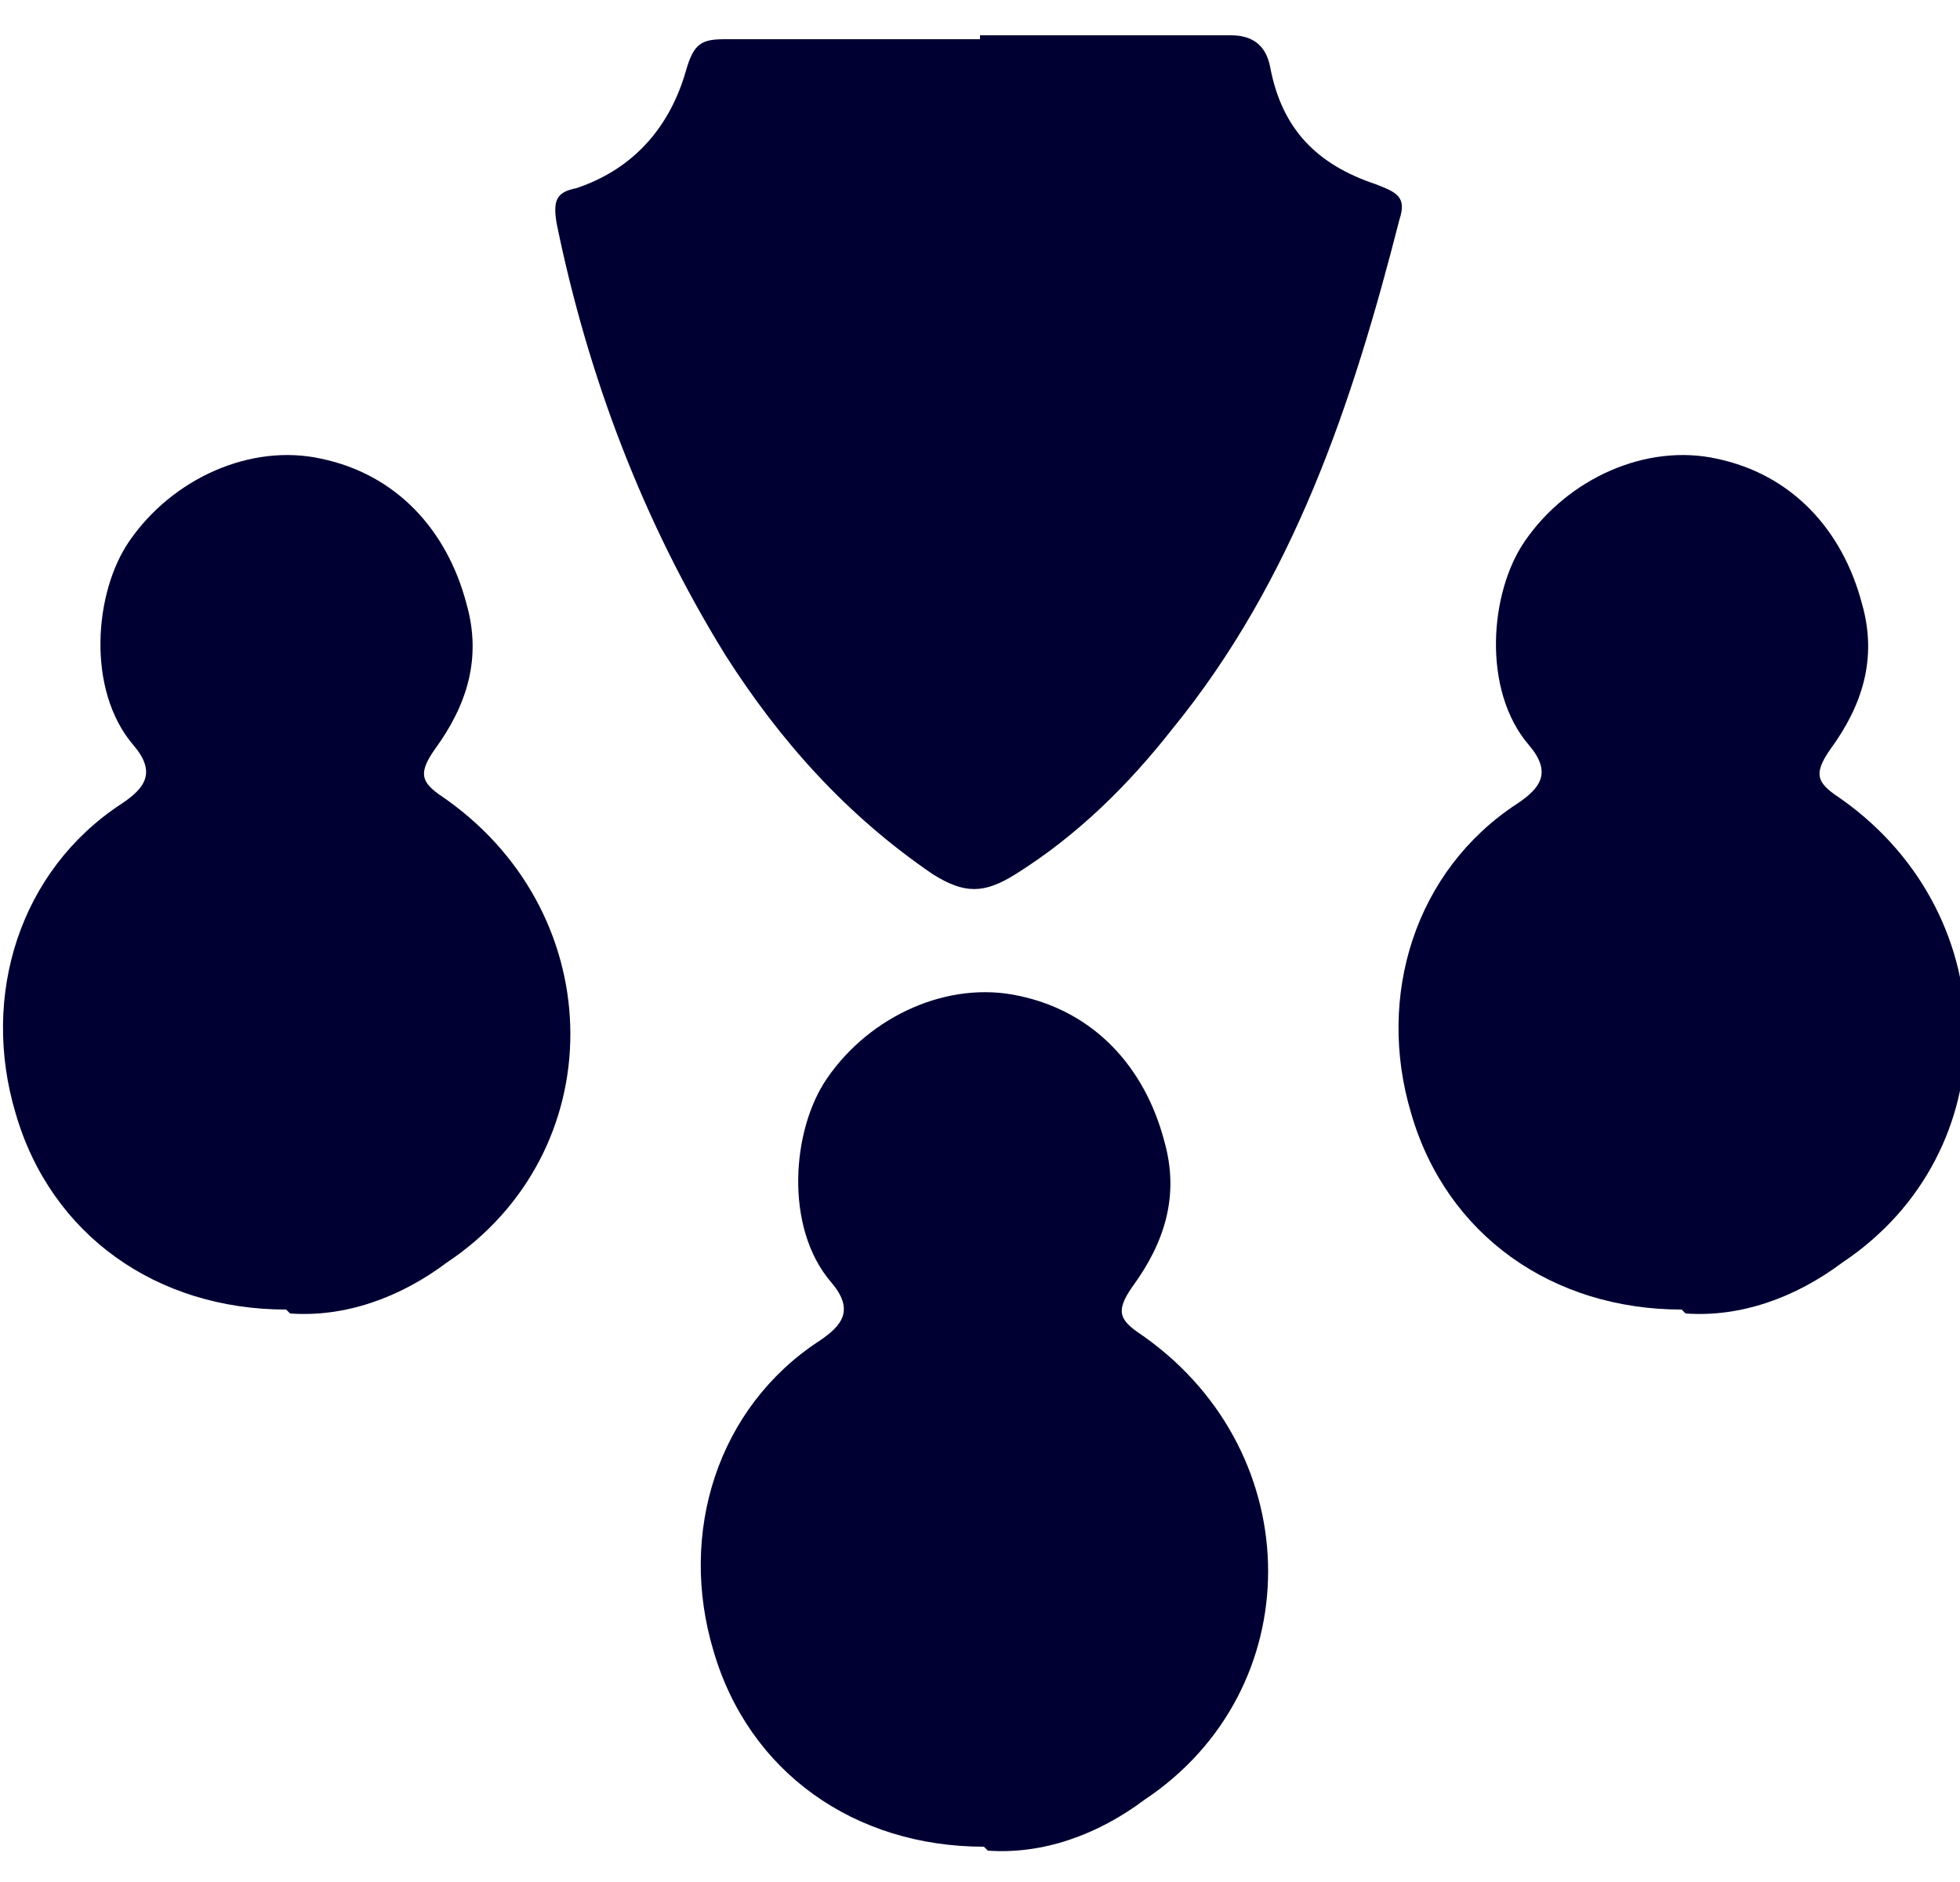
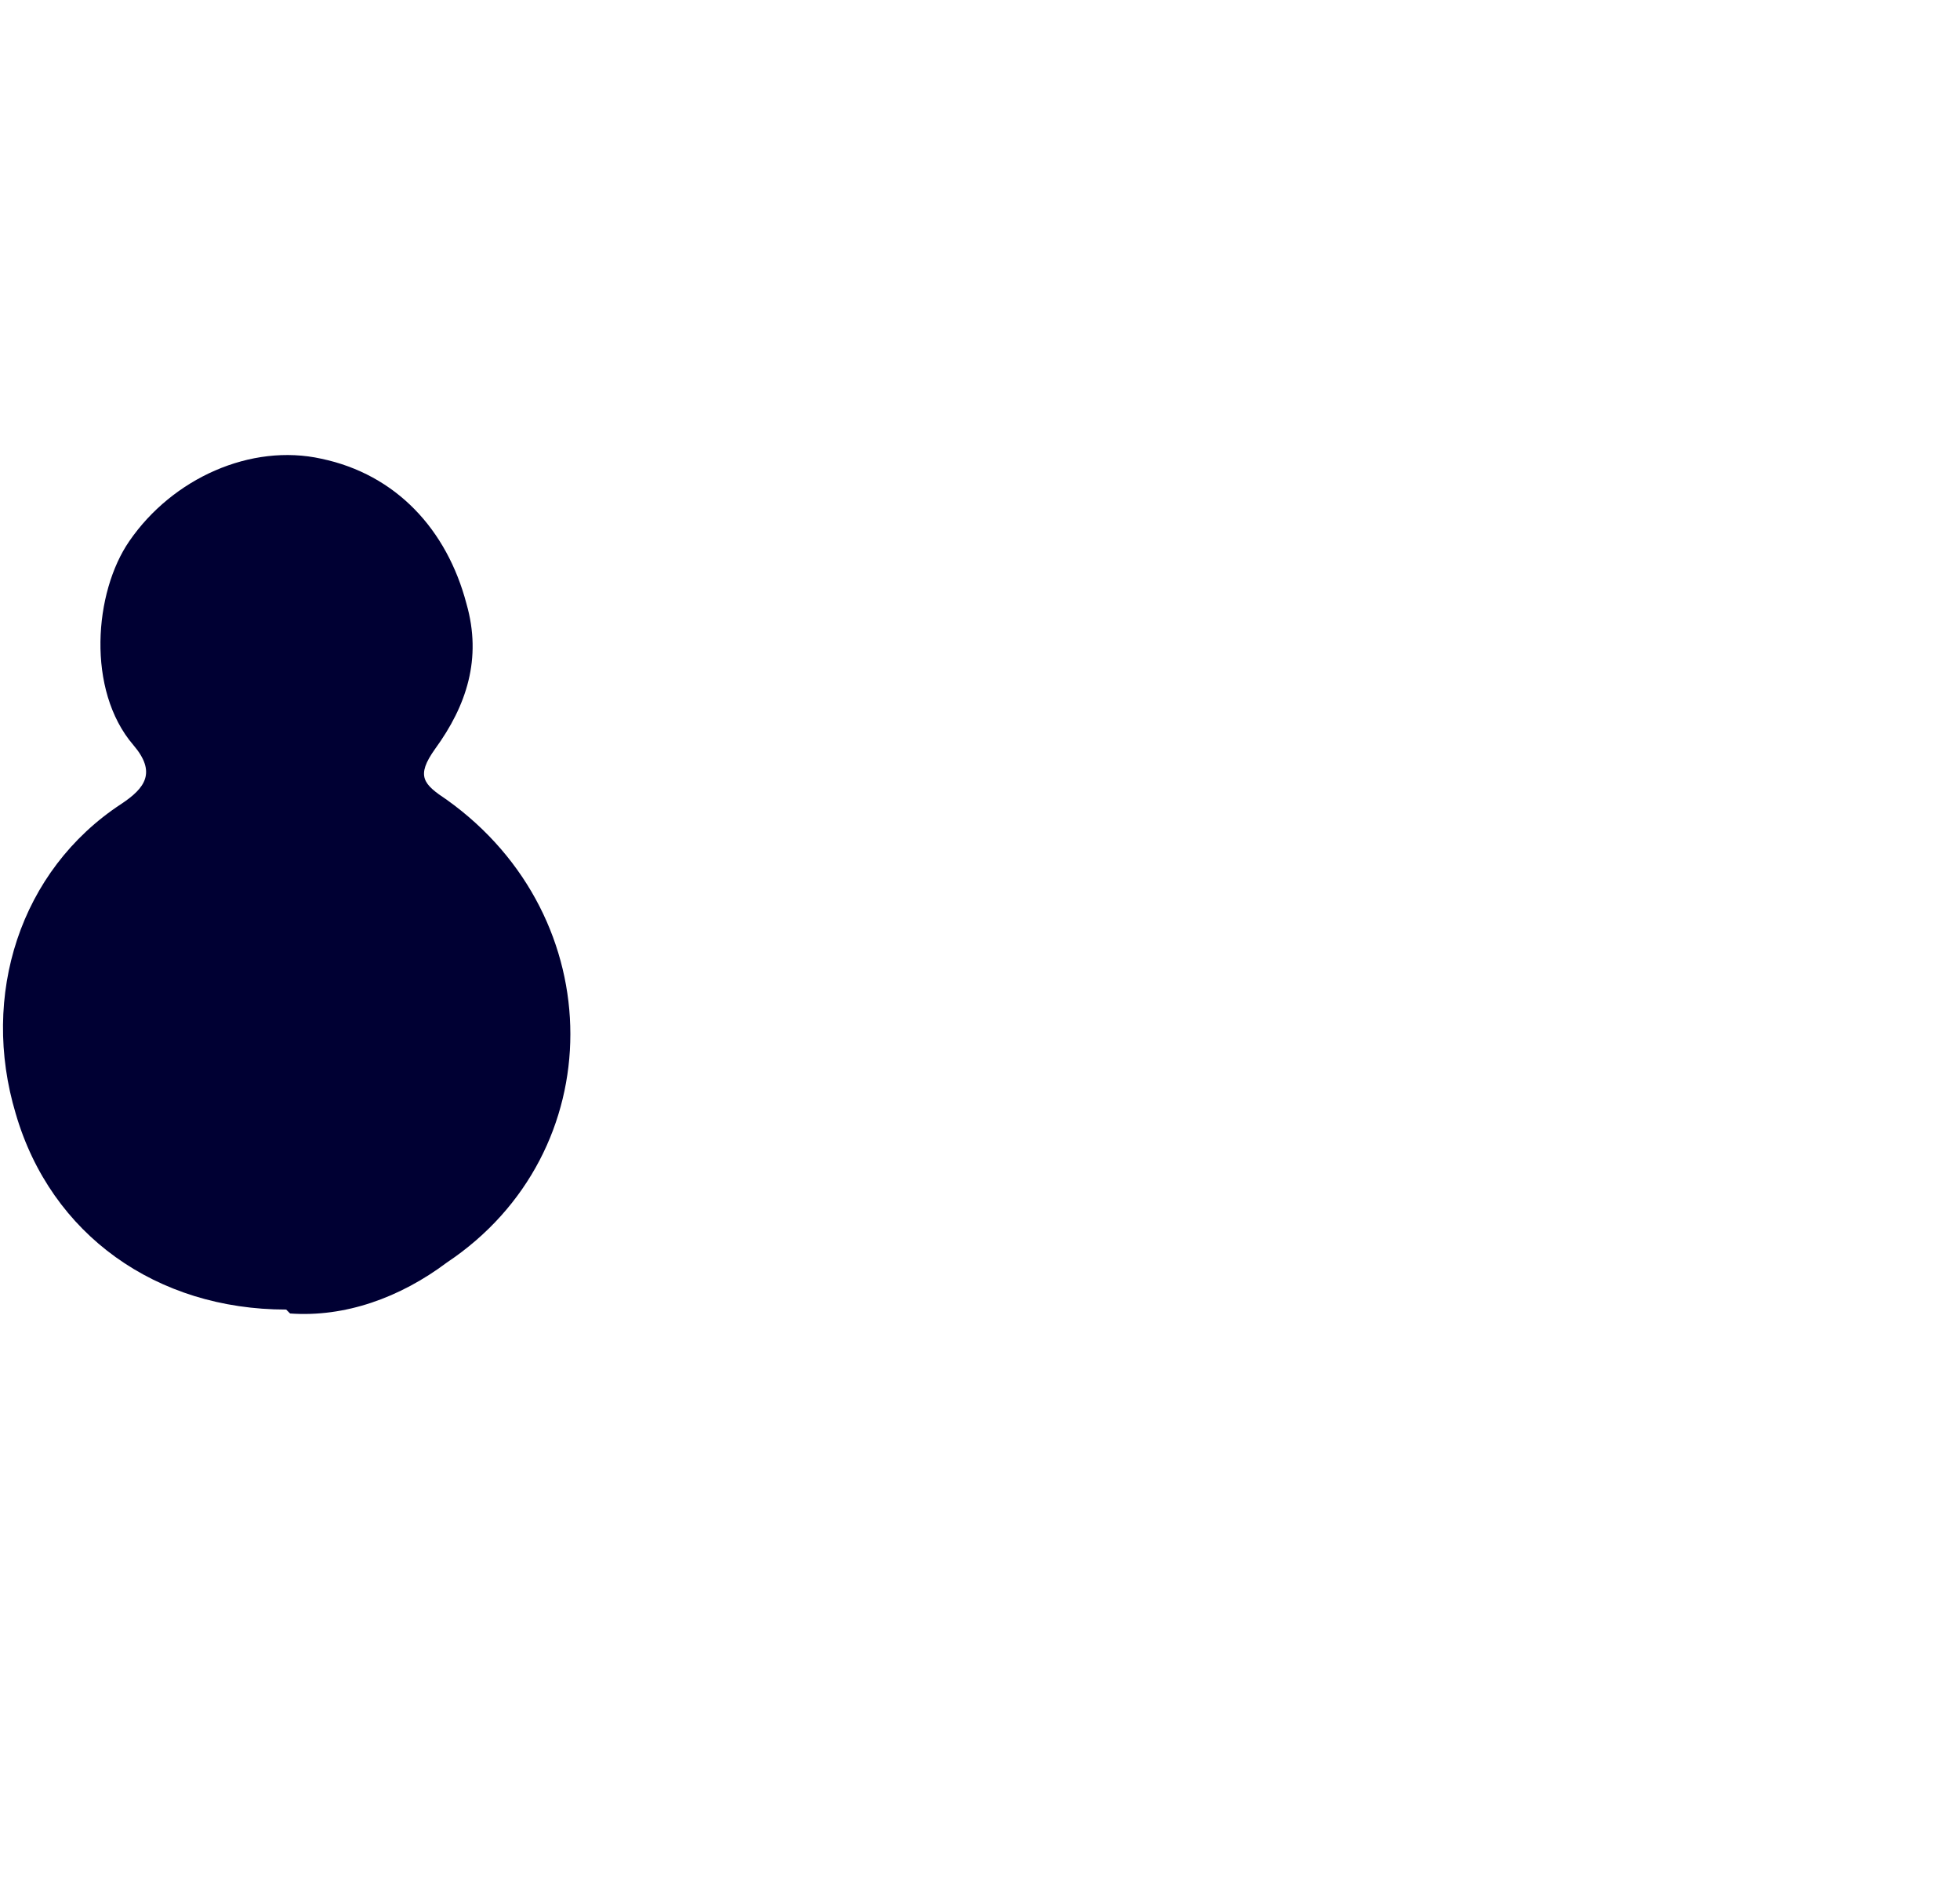
<svg xmlns="http://www.w3.org/2000/svg" id="Ebene_1" version="1.1" viewBox="0 0 50 48">
  <defs>
    <style>
      .st0 {
        fill: #003;
      }
    </style>
  </defs>
-   <path class="st0" d="M25,.9c2.1,0,4.3,0,6.4,0,.6,0,.9.3,1,.8.3,1.6,1.2,2.5,2.7,3,.5.2.8.3.6.9-1.2,4.7-2.7,9.2-5.8,13-1.1,1.4-2.4,2.7-4,3.7-.8.5-1.3.5-2.1,0-2.2-1.5-3.9-3.4-5.3-5.6-2.1-3.4-3.5-7.1-4.3-11-.1-.6,0-.8.5-.9,1.5-.5,2.4-1.6,2.8-3,.2-.7.4-.8,1-.8,2.2,0,4.3,0,6.5,0h0Z" />
-   <path class="st0" d="M25.1,47.1c-3.3,0-6-1.9-6.9-5-.9-3,.1-6.2,2.7-7.9.6-.4.9-.8.3-1.5-1.2-1.4-1-3.9-.1-5.2,1.1-1.6,3.1-2.5,4.9-2.1,1.9.4,3.2,1.8,3.7,3.7.4,1.4,0,2.6-.8,3.7-.5.7-.3.9.3,1.3,4.2,3,4.2,9,0,11.8-1.2.9-2.6,1.4-4,1.3" />
  <g>
    <path class="st0" d="M7.3,33.4c-3.3,0-6-1.9-6.9-5-.9-3,.1-6.2,2.7-7.9.6-.4.9-.8.3-1.5-1.2-1.4-1-3.9-.1-5.2,1.1-1.6,3.1-2.5,4.9-2.1,1.9.4,3.2,1.8,3.7,3.7.4,1.4,0,2.6-.8,3.7-.5.7-.3.9.3,1.3,4.2,3,4.2,9,0,11.8-1.2.9-2.6,1.4-4,1.3" />
-     <path class="st0" d="M42.9,33.4c-3.3,0-6-1.9-6.9-5-.9-3,.1-6.2,2.7-7.9.6-.4.9-.8.3-1.5-1.2-1.4-1-3.9-.1-5.2,1.1-1.6,3.1-2.5,4.9-2.1,1.9.4,3.2,1.8,3.7,3.7.4,1.4,0,2.6-.8,3.7-.5.7-.3.9.3,1.3,4.2,3,4.2,9,0,11.8-1.2.9-2.6,1.4-4,1.3" />
  </g>
</svg>